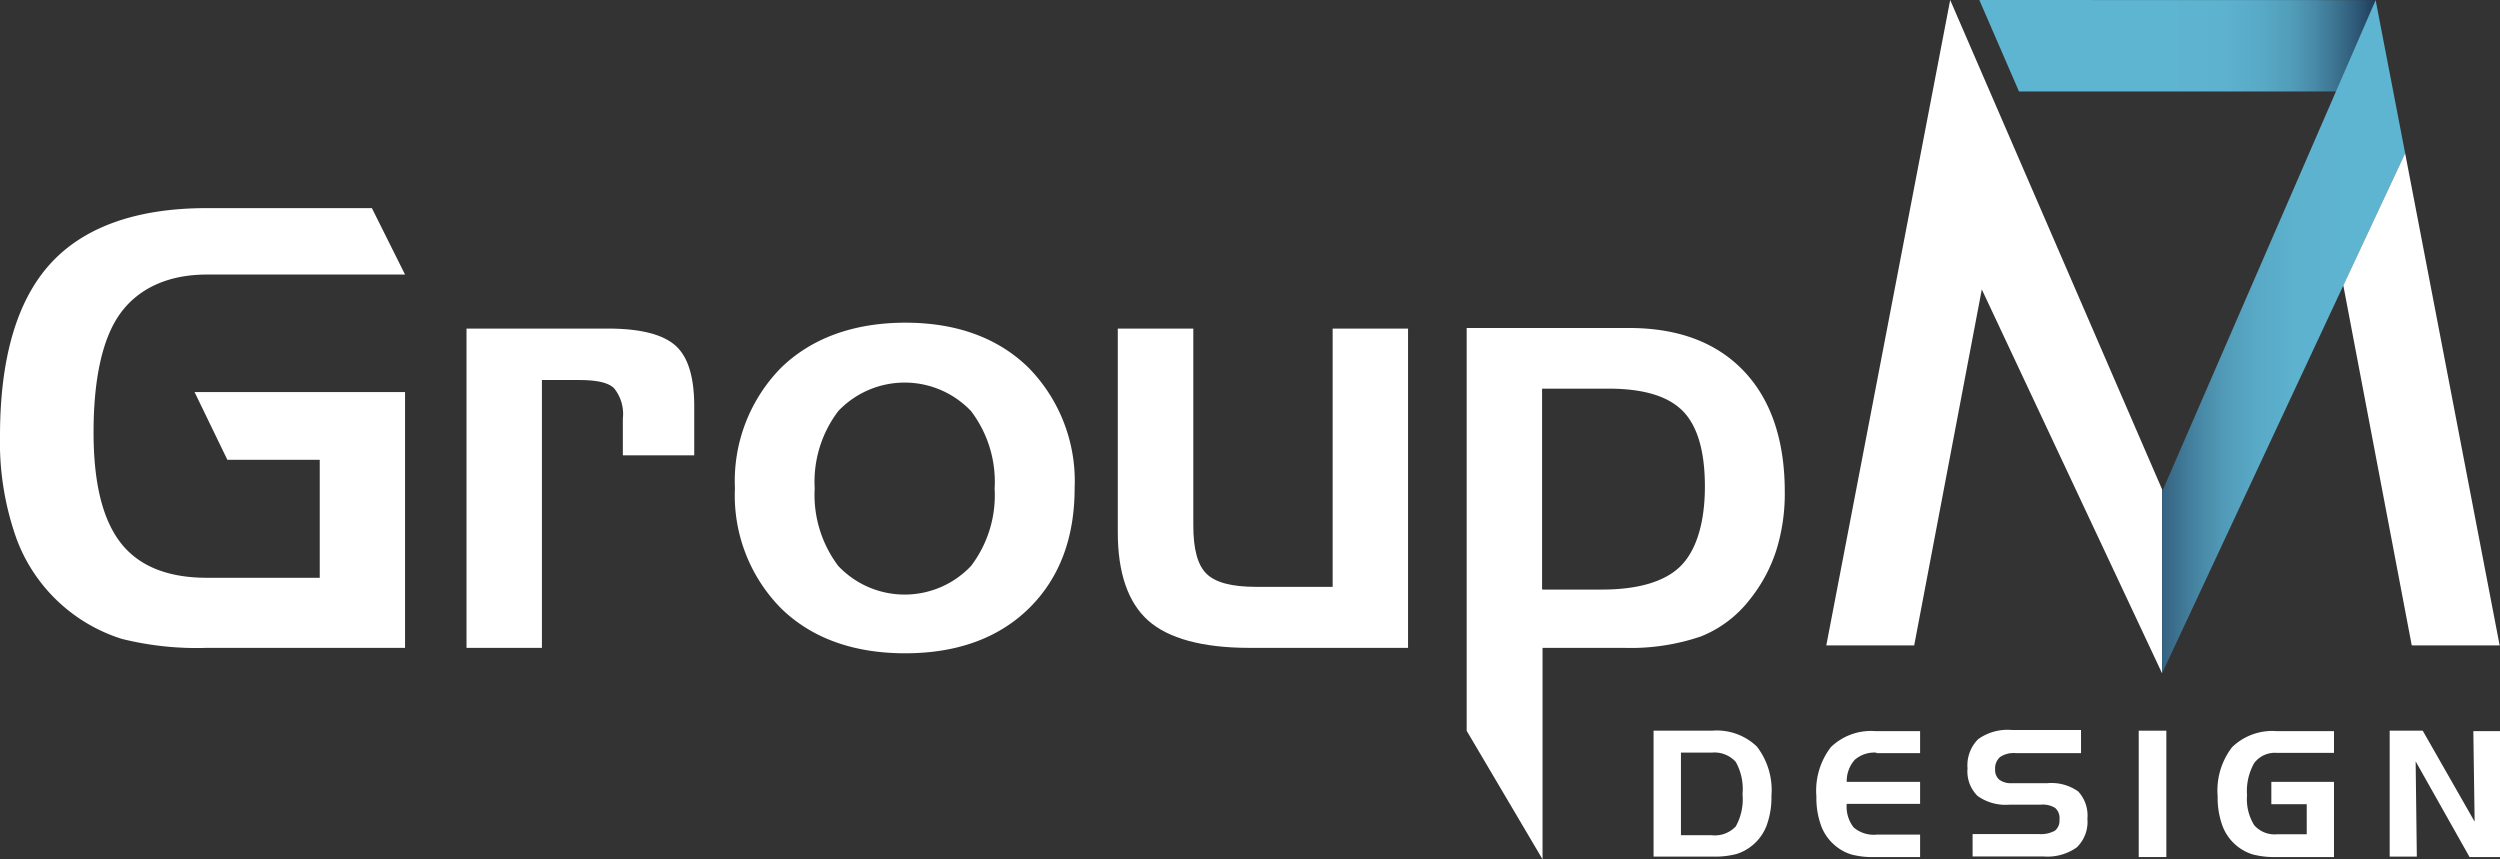
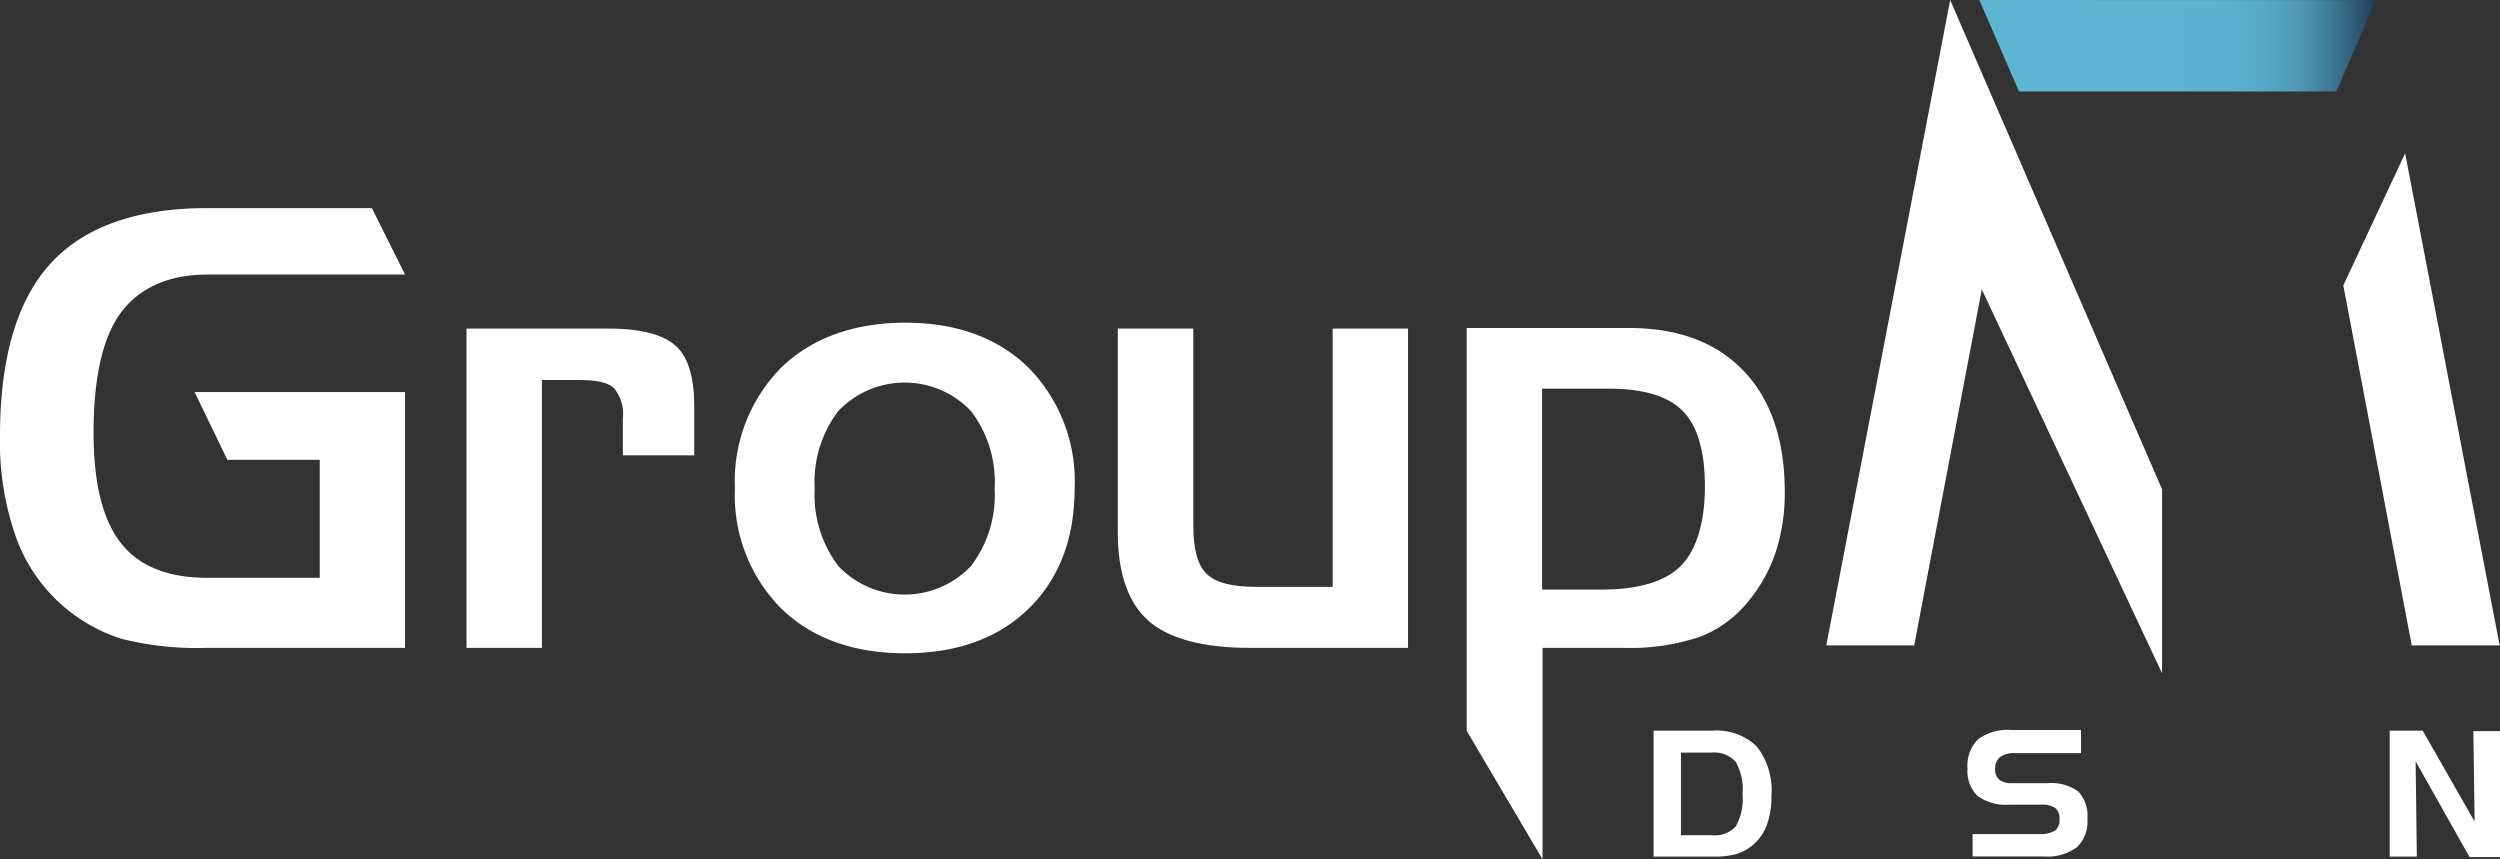
<svg xmlns="http://www.w3.org/2000/svg" id="Layer_1" data-name="Layer 1" viewBox="0 0 211.89 72.84">
  <rect x="0" y="0" width="211.89" height="72.84" fill="#333333" stroke="none" />
  <defs>
    <style>.cls-1{fill:#fff;}.cls-2{fill:url(#linear-gradient);}.cls-3{fill:url(#linear-gradient-2);}</style>
    <linearGradient id="linear-gradient" x1="167.76" y1="3.88" x2="201.38" y2="3.88" gradientUnits="userSpaceOnUse">
      <stop offset="0.46" stop-color="#5eb5d1" />
      <stop offset="0.62" stop-color="#5db2cf" />
      <stop offset="0.71" stop-color="#58aac6" />
      <stop offset="0.79" stop-color="#519cb9" />
      <stop offset="0.85" stop-color="#4788a5" />
      <stop offset="0.91" stop-color="#396e8b" />
      <stop offset="0.97" stop-color="#294e6d" />
      <stop offset="1" stop-color="#1f3a59" />
    </linearGradient>
    <linearGradient id="linear-gradient-2" x1="183.25" y1="28.53" x2="203.85" y2="28.53" gradientUnits="userSpaceOnUse">
      <stop offset="0" stop-color="#356280" />
      <stop offset="0.03" stop-color="#396a88" />
      <stop offset="0.14" stop-color="#4685a2" />
      <stop offset="0.25" stop-color="#519ab7" />
      <stop offset="0.38" stop-color="#58a9c6" />
      <stop offset="0.54" stop-color="#5db2ce" />
      <stop offset="0.77" stop-color="#5eb5d1" />
    </linearGradient>
  </defs>
  <title>gm7-logo-blue</title>
  <polygon class="cls-1" points="165.29 0 154.79 54.7 162.24 54.7 167.97 24.53 183.25 57.07 183.25 41.48 165.29 0" />
  <polygon class="cls-2" points="167.76 0 171.12 7.75 198.02 7.75 201.38 0.01 167.76 0" />
-   <polygon class="cls-3" points="183.25 57.06 203.85 12.99 201.35 0.01 183.25 41.67 183.25 57.06" />
  <polygon class="cls-1" points="203.85 12.99 198.61 24.19 204.41 54.7 211.86 54.7 203.85 12.99" />
  <path class="cls-1" d="M5.54,25.7c-2.84,3.11-4.28,8-4.28,14.62A24.31,24.31,0,0,0,2.7,49.13a14,14,0,0,0,8.89,8.38,26.23,26.23,0,0,0,7.2.76h16.8V36.59H17.75l2.78,5.74h7.83v10H18.79c-3.33,0-5.8-1-7.33-3S9.19,44.24,9.19,40c0-4.56.76-8,2.27-10.08s4-3.29,7.33-3.29h16.8L32.78,21h-14C12.83,21,8.37,22.6,5.54,25.7Z" transform="translate(-1.26 -3.36)" />
  <path class="cls-1" d="M52.8,31.21h-12V58.27h6.39V35.57h3.12c1.56,0,2.52.22,3,.7a3.47,3.47,0,0,1,.74,2.57v3.11h6.05V37.77c0-2.46-.53-4.18-1.59-5.12S55.57,31.21,52.8,31.21Z" transform="translate(-1.26 -3.36)" />
  <path class="cls-1" d="M88.44,34.53C85.86,32,82.34,30.71,78,30.71S70.06,32,67.46,34.53a13.69,13.69,0,0,0-3.91,10.22,13.61,13.61,0,0,0,3.91,10.17c2.59,2.53,6.14,3.81,10.52,3.81s7.91-1.28,10.48-3.8S92.34,49,92.34,44.75A13.72,13.72,0,0,0,88.44,34.53ZM83.56,51.33a7.74,7.74,0,0,1-11.25,0,10,10,0,0,1-2-6.58,9.9,9.9,0,0,1,2-6.55,7.76,7.76,0,0,1,11.25,0,9.89,9.89,0,0,1,2,6.57A9.89,9.89,0,0,1,83.56,51.33Z" transform="translate(-1.26 -3.36)" />
  <path class="cls-1" d="M103.53,52c-0.76-.73-1.13-2.08-1.13-4.12V31.21H96V48.5c0,3.42.87,5.93,2.57,7.45s4.61,2.32,8.57,2.32h13.46V31.21h-6.39V53.1h-6.47C105.68,53.1,104.29,52.74,103.53,52Z" transform="translate(-1.26 -3.36)" />
  <path class="cls-1" d="M145.43,57.3a9.86,9.86,0,0,0,4.16-3.16,13,13,0,0,0,2.21-4.1,16.11,16.11,0,0,0,.73-5c0-4.37-1.17-7.82-3.48-10.24s-5.56-3.64-9.7-3.64H125.57V65.3L132,76.19V58.27h6.89A18.48,18.48,0,0,0,145.43,57.3Zm-13.47-4v-17h5.61c3,0,5.09.64,6.33,1.91s1.86,3.41,1.86,6.38-0.68,5.33-2,6.69-3.61,2.05-6.74,2.05h-5Z" transform="translate(-1.26 -3.36)" />
  <path class="cls-1" d="M141.49,65.29h4.88a4.9,4.9,0,0,1,3.8,1.35,6.05,6.05,0,0,1,1.23,4.18,6.88,6.88,0,0,1-.41,2.51,4,4,0,0,1-1.23,1.7,3.93,3.93,0,0,1-1.35.72,7.2,7.2,0,0,1-2,.21h-5V65.29Zm4.84,1.86h-2.6v7h2.6a2.43,2.43,0,0,0,2.05-.75,4.75,4.75,0,0,0,.57-2.73,4.74,4.74,0,0,0-.57-2.73A2.43,2.43,0,0,0,146.33,67.15Z" transform="translate(-1.26 -3.36)" />
-   <path class="cls-1" d="M160.3,67.15a2.52,2.52,0,0,0-1.84.61,2.72,2.72,0,0,0-.68,1.87H164v1.86h-6.22a2.86,2.86,0,0,0,.59,2,2.61,2.61,0,0,0,1.95.61H164V76H160.2a7.2,7.2,0,0,1-2-.21,3.92,3.92,0,0,1-1.35-.72,4,4,0,0,1-1.23-1.7,6.89,6.89,0,0,1-.41-2.51,6.06,6.06,0,0,1,1.23-4.18,4.9,4.9,0,0,1,3.8-1.35H164v1.86H160.3Z" transform="translate(-1.26 -3.36)" />
  <path class="cls-1" d="M177.64,67.19h-5.55a2.09,2.09,0,0,0-1.31.33,1.28,1.28,0,0,0-.42,1.06,1.06,1.06,0,0,0,.36.87,1.65,1.65,0,0,0,1.06.29h3a3.92,3.92,0,0,1,2.62.7,3,3,0,0,1,.78,2.32,3,3,0,0,1-.9,2.42,4.29,4.29,0,0,1-2.83.77h-6v-1.9h5.62a2.43,2.43,0,0,0,1.35-.28,1.06,1.06,0,0,0,.39-0.93,1.14,1.14,0,0,0-.36-1,2,2,0,0,0-1.23-.28h-2.65a4.07,4.07,0,0,1-2.7-.74,2.91,2.91,0,0,1-.85-2.33,3.13,3.13,0,0,1,.9-2.48,4.27,4.27,0,0,1,2.85-.78h5.87v1.9Z" transform="translate(-1.26 -3.36)" />
-   <path class="cls-1" d="M184.87,76h-2.34V65.29h2.34V76Z" transform="translate(-1.26 -3.36)" />
-   <path class="cls-1" d="M193.77,71.52V69.63h5.31V76h-4.83a7.4,7.4,0,0,1-2.05-.22,4,4,0,0,1-2.57-2.42,6.88,6.88,0,0,1-.41-2.51,6,6,0,0,1,1.23-4.17,4.9,4.9,0,0,1,3.8-1.35h4.83v1.84h-4.83a2.2,2.2,0,0,0-1.93.86,4.8,4.8,0,0,0-.61,2.73,4.19,4.19,0,0,0,.6,2.53,2.28,2.28,0,0,0,1.93.78h2.53V71.52h-3Z" transform="translate(-1.26 -3.36)" />
  <path class="cls-1" d="M203.76,65.29h2.84L211,73l-0.11-7.67h2.29V76h-2.61L206,67.89l0.1,8.07h-2.3V65.29Z" transform="translate(-1.26 -3.36)" />
</svg>